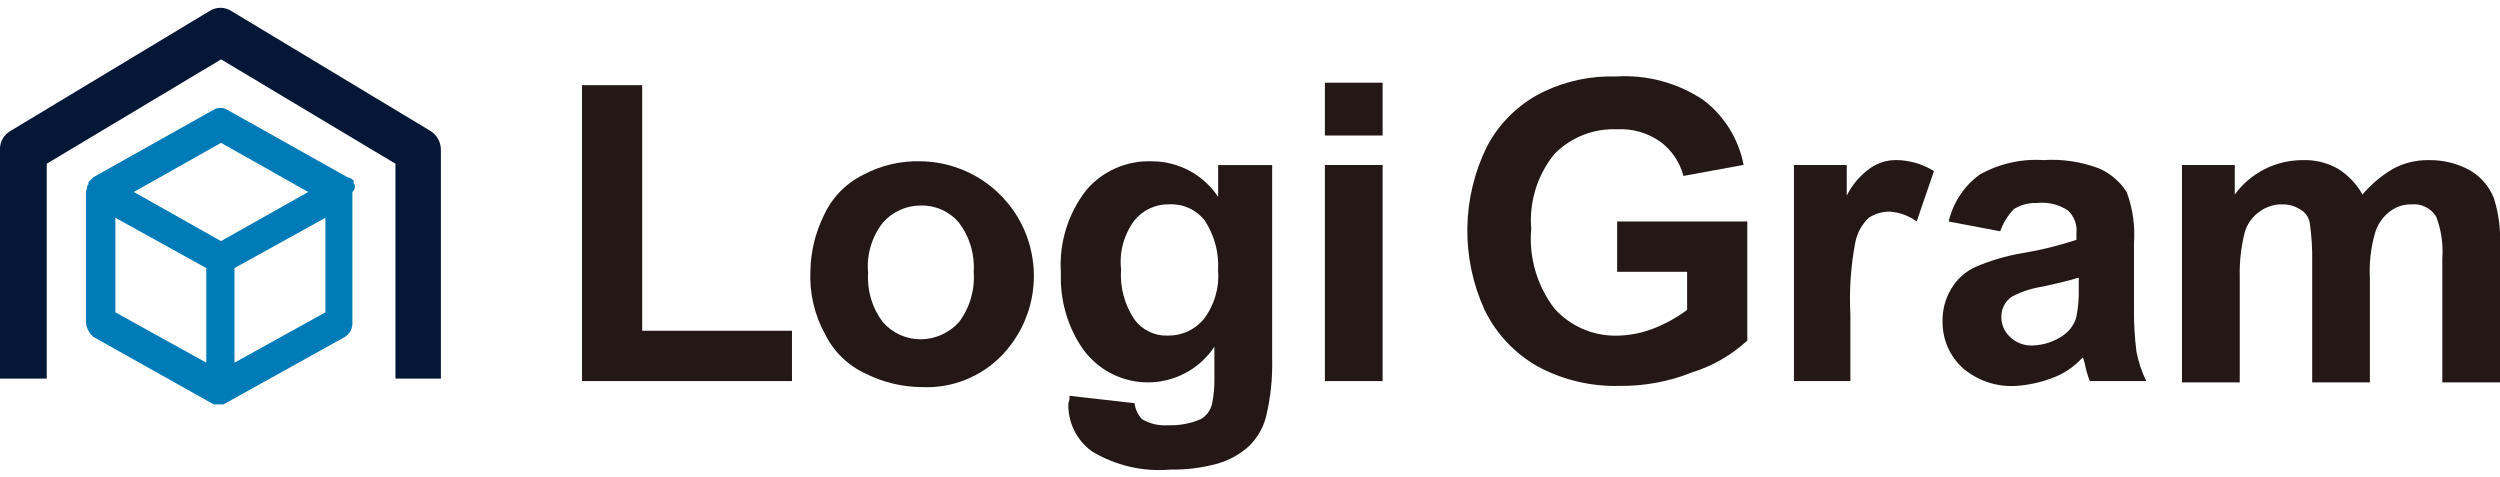
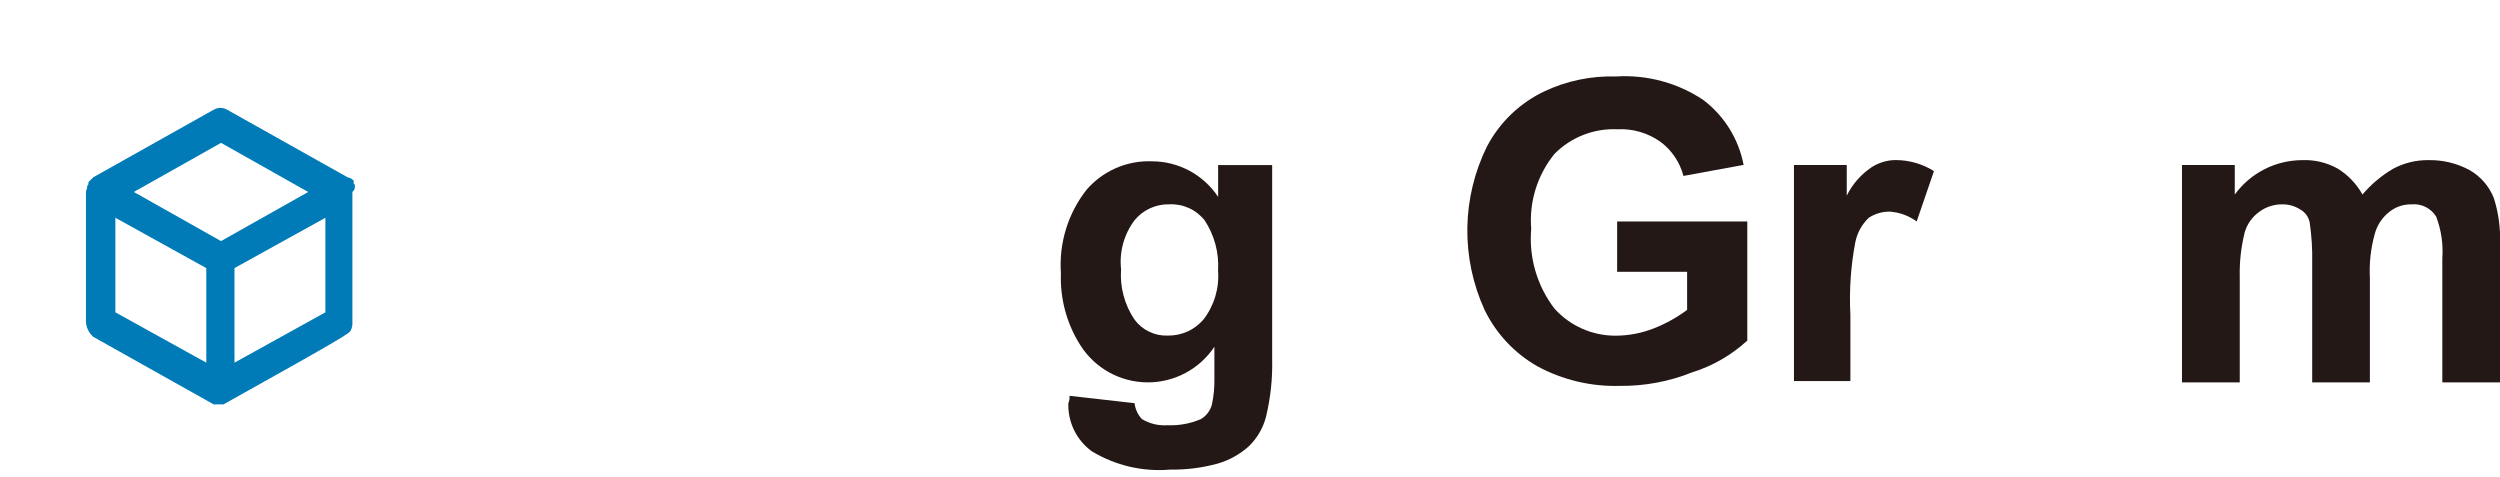
<svg xmlns="http://www.w3.org/2000/svg" width="110" height="21" viewBox="0 0 110 21" fill="none">
-   <path d="M15.614 8.231V8.177C15.614 8.123 15.614 8.123 15.56 8.069V7.961C15.56 7.954 15.559 7.947 15.556 7.94C15.553 7.934 15.55 7.928 15.544 7.922C15.539 7.917 15.533 7.913 15.527 7.911C15.52 7.908 15.513 7.907 15.506 7.907L15.452 7.853L15.29 7.799L9.995 4.828C9.905 4.775 9.802 4.747 9.698 4.747C9.594 4.747 9.491 4.775 9.401 4.828L4.106 7.799L4.052 7.853L3.998 7.907L3.944 7.961L3.89 8.015V8.069C3.89 8.123 3.89 8.123 3.836 8.177V8.231C3.836 8.285 3.782 8.393 3.782 8.447V14.174C3.791 14.298 3.824 14.419 3.879 14.53C3.935 14.642 4.012 14.741 4.106 14.822L9.401 17.793H9.833L15.182 14.822C15.289 14.753 15.376 14.657 15.433 14.543C15.49 14.428 15.515 14.301 15.506 14.174V8.447C15.614 8.339 15.614 8.285 15.614 8.231ZM9.077 11.797V15.957L5.077 13.742V9.582L9.077 11.797ZM13.561 8.447L9.725 10.608L5.889 8.447L9.725 6.286L13.561 8.447ZM14.317 9.582V13.742L10.317 15.957V11.796L14.317 9.582Z" fill="#007BB8" />
-   <path d="M19.45 16.659H17.4V7.204L9.728 2.612L2.056 7.204V16.659H2.68221e-05V6.61C-0.01 6.434 0.03 6.26 0.116 6.107C0.202 5.953 0.331 5.828 0.486 5.746L9.186 0.505C9.336 0.399 9.516 0.343 9.699 0.343C9.883 0.343 10.063 0.399 10.213 0.505L18.913 5.746C19.064 5.833 19.189 5.959 19.274 6.111C19.36 6.263 19.403 6.436 19.399 6.61V16.659H19.45Z" fill="#051737" />
-   <path d="M25.609 16.768V3.747H28.256V14.553H34.847V16.768H25.609Z" fill="#231815" />
-   <path d="M35.658 11.905C35.675 11.061 35.878 10.231 36.252 9.474C36.606 8.698 37.217 8.068 37.981 7.691C38.761 7.274 39.636 7.069 40.52 7.097C41.502 7.111 42.459 7.412 43.273 7.963C44.087 8.513 44.722 9.289 45.101 10.196C45.48 11.103 45.585 12.1 45.405 13.066C45.225 14.032 44.766 14.924 44.086 15.633C43.633 16.102 43.086 16.469 42.48 16.71C41.875 16.952 41.225 17.062 40.574 17.033C39.711 17.029 38.861 16.825 38.089 16.439C37.313 16.085 36.683 15.475 36.306 14.71C35.834 13.853 35.61 12.882 35.658 11.905ZM38.197 12.013C38.146 12.788 38.376 13.555 38.845 14.174C39.054 14.412 39.312 14.603 39.6 14.734C39.889 14.864 40.203 14.931 40.52 14.93C40.836 14.926 41.148 14.857 41.436 14.726C41.724 14.596 41.983 14.408 42.195 14.174C42.672 13.538 42.902 12.751 42.843 11.959C42.894 11.184 42.664 10.417 42.195 9.798C41.99 9.555 41.733 9.361 41.443 9.23C41.153 9.1 40.838 9.035 40.52 9.042C40.203 9.041 39.889 9.108 39.6 9.238C39.312 9.369 39.054 9.559 38.845 9.798C38.353 10.426 38.121 11.219 38.197 12.013Z" fill="#231815" />
+   <path d="M15.614 8.231V8.177C15.614 8.123 15.614 8.123 15.56 8.069V7.961C15.56 7.954 15.559 7.947 15.556 7.94C15.553 7.934 15.55 7.928 15.544 7.922C15.539 7.917 15.533 7.913 15.527 7.911C15.52 7.908 15.513 7.907 15.506 7.907L15.452 7.853L15.29 7.799L9.995 4.828C9.905 4.775 9.802 4.747 9.698 4.747C9.594 4.747 9.491 4.775 9.401 4.828L4.106 7.799L4.052 7.853L3.998 7.907L3.944 7.961L3.89 8.015V8.069C3.89 8.123 3.89 8.123 3.836 8.177V8.231C3.836 8.285 3.782 8.393 3.782 8.447V14.174C3.791 14.298 3.824 14.419 3.879 14.53C3.935 14.642 4.012 14.741 4.106 14.822L9.401 17.793H9.833C15.289 14.753 15.376 14.657 15.433 14.543C15.49 14.428 15.515 14.301 15.506 14.174V8.447C15.614 8.339 15.614 8.285 15.614 8.231ZM9.077 11.797V15.957L5.077 13.742V9.582L9.077 11.797ZM13.561 8.447L9.725 10.608L5.889 8.447L9.725 6.286L13.561 8.447ZM14.317 9.582V13.742L10.317 15.957V11.796L14.317 9.582Z" fill="#007BB8" />
  <path d="M47.058 17.416L49.921 17.74C49.951 18.002 50.064 18.248 50.245 18.44C50.587 18.645 50.983 18.739 51.38 18.71C51.88 18.731 52.379 18.639 52.839 18.44C52.959 18.37 53.064 18.276 53.147 18.165C53.231 18.054 53.291 17.927 53.325 17.792C53.405 17.419 53.441 17.038 53.433 16.657V15.257C53.109 15.744 52.669 16.142 52.152 16.416C51.635 16.689 51.059 16.83 50.474 16.825C49.889 16.819 49.315 16.668 48.803 16.385C48.292 16.102 47.859 15.696 47.544 15.203C46.937 14.254 46.636 13.141 46.68 12.015C46.589 10.692 46.994 9.382 47.815 8.341C48.169 7.933 48.611 7.609 49.106 7.394C49.602 7.179 50.14 7.077 50.68 7.097C51.258 7.097 51.827 7.24 52.336 7.513C52.845 7.787 53.279 8.182 53.598 8.664V7.264H55.975V15.797C55.996 16.651 55.906 17.505 55.705 18.336C55.578 18.831 55.317 19.281 54.949 19.636C54.56 19.985 54.099 20.243 53.598 20.392C52.912 20.583 52.203 20.674 51.491 20.662C50.282 20.767 49.07 20.483 48.033 19.852C47.704 19.611 47.438 19.293 47.259 18.925C47.081 18.558 46.994 18.153 47.007 17.745C47.051 17.641 47.068 17.528 47.058 17.416ZM49.327 11.851C49.271 12.635 49.48 13.415 49.921 14.066C50.089 14.292 50.31 14.474 50.564 14.596C50.818 14.718 51.098 14.776 51.38 14.766C51.676 14.771 51.971 14.711 52.242 14.591C52.512 14.47 52.753 14.29 52.947 14.066C53.424 13.451 53.655 12.681 53.595 11.905C53.643 11.122 53.434 10.344 53.001 9.69C52.814 9.457 52.575 9.272 52.302 9.15C52.03 9.029 51.732 8.974 51.434 8.99C51.145 8.985 50.859 9.046 50.597 9.167C50.335 9.288 50.104 9.467 49.921 9.69C49.455 10.309 49.243 11.081 49.327 11.851Z" fill="#231815" />
-   <path d="M58.296 5.962V3.639H60.835V5.962H58.296ZM58.296 16.768V7.259H60.835V16.768H58.296Z" fill="#231815" />
  <path d="M71.154 11.959V9.744H76.881V14.985C76.184 15.625 75.354 16.104 74.45 16.385C73.436 16.79 72.353 16.992 71.262 16.979C70 17.014 68.752 16.716 67.642 16.115C66.634 15.54 65.825 14.674 65.319 13.63C64.803 12.499 64.545 11.268 64.563 10.025C64.582 8.782 64.877 7.559 65.427 6.444C65.987 5.379 66.878 4.526 67.966 4.013C68.945 3.554 70.019 3.332 71.1 3.365C72.457 3.279 73.804 3.64 74.936 4.392C75.865 5.092 76.5 6.113 76.719 7.255L74.072 7.741C73.914 7.134 73.551 6.599 73.045 6.228C72.493 5.842 71.827 5.652 71.154 5.688C70.645 5.666 70.137 5.751 69.662 5.938C69.188 6.124 68.758 6.407 68.399 6.769C67.645 7.696 67.277 8.878 67.373 10.069C67.264 11.327 67.63 12.58 68.399 13.581C68.74 13.959 69.156 14.26 69.622 14.465C70.087 14.67 70.591 14.774 71.099 14.77C71.673 14.767 72.241 14.657 72.774 14.446C73.294 14.241 73.784 13.969 74.233 13.636V11.959H71.154Z" fill="#231815" />
  <path d="M81.473 16.768H78.934V7.259H81.257V8.61C81.503 8.108 81.875 7.68 82.338 7.367C82.659 7.155 83.035 7.042 83.419 7.043C84.012 7.045 84.592 7.213 85.094 7.529L84.334 9.743C83.986 9.49 83.574 9.341 83.145 9.311C82.819 9.31 82.5 9.404 82.227 9.581C81.922 9.871 81.714 10.249 81.633 10.662C81.433 11.712 81.361 12.783 81.417 13.85V16.767L81.473 16.768Z" fill="#231815" />
-   <path d="M88.01 10.177L85.741 9.745C85.933 8.922 86.412 8.194 87.092 7.692C87.945 7.206 88.921 6.981 89.901 7.044C90.747 6.988 91.595 7.117 92.386 7.422C92.87 7.643 93.281 7.997 93.571 8.443C93.841 9.167 93.951 9.941 93.895 10.712V13.629C93.89 14.243 93.926 14.857 94.003 15.466C94.089 15.917 94.234 16.354 94.435 16.766H91.95C91.856 16.521 91.784 16.268 91.734 16.01C91.68 15.848 91.68 15.74 91.626 15.74C91.245 16.16 90.763 16.476 90.226 16.659C89.723 16.844 89.195 16.953 88.659 16.983C87.809 17.024 86.977 16.733 86.336 16.173C86.063 15.917 85.845 15.607 85.696 15.263C85.548 14.919 85.471 14.548 85.472 14.173C85.456 13.661 85.587 13.154 85.85 12.714C86.099 12.284 86.477 11.944 86.931 11.741C87.572 11.466 88.243 11.267 88.931 11.147C89.756 11.014 90.569 10.816 91.362 10.553V10.283C91.385 10.094 91.363 9.903 91.297 9.724C91.231 9.545 91.124 9.385 90.984 9.256C90.585 8.994 90.107 8.879 89.633 8.932C89.271 8.916 88.913 9.01 88.606 9.202C88.341 9.481 88.138 9.814 88.01 10.177ZM91.41 12.23C91.086 12.338 90.6 12.446 89.897 12.608C89.426 12.676 88.969 12.822 88.546 13.04C88.399 13.132 88.278 13.259 88.193 13.41C88.108 13.561 88.063 13.731 88.06 13.904C88.053 14.075 88.083 14.246 88.148 14.405C88.213 14.563 88.312 14.706 88.438 14.822C88.573 14.953 88.734 15.055 88.911 15.12C89.088 15.185 89.276 15.212 89.464 15.2C89.929 15.181 90.38 15.032 90.764 14.768C91.052 14.577 91.262 14.29 91.358 13.958C91.439 13.549 91.476 13.132 91.466 12.715V12.229L91.41 12.23Z" fill="#231815" />
  <path d="M96.007 7.259H98.33V8.559C98.671 8.091 99.118 7.71 99.635 7.447C100.151 7.184 100.722 7.047 101.301 7.046C101.848 7.023 102.391 7.154 102.868 7.424C103.319 7.704 103.691 8.095 103.949 8.559C104.332 8.107 104.788 7.723 105.3 7.424C105.782 7.166 106.321 7.036 106.867 7.046C107.489 7.035 108.103 7.184 108.65 7.478C109.143 7.755 109.525 8.194 109.731 8.721C109.936 9.367 110.027 10.044 110.001 10.721V16.826H107.462V11.369C107.507 10.744 107.415 10.117 107.192 9.532C107.08 9.35 106.92 9.203 106.729 9.108C106.538 9.012 106.324 8.972 106.111 8.992C105.759 8.983 105.415 9.098 105.139 9.316C104.822 9.561 104.595 9.903 104.491 10.289C104.313 10.921 104.24 11.578 104.275 12.234V16.826H101.736V11.585C101.75 10.989 101.714 10.392 101.628 9.802C101.606 9.677 101.556 9.558 101.481 9.455C101.406 9.352 101.308 9.268 101.196 9.208C100.97 9.065 100.707 8.99 100.44 8.992C100.071 8.983 99.71 9.097 99.413 9.316C99.098 9.539 98.869 9.863 98.765 10.234C98.607 10.87 98.534 11.524 98.549 12.179V16.825H96.007V7.262V7.259Z" fill="#231815" />
</svg>